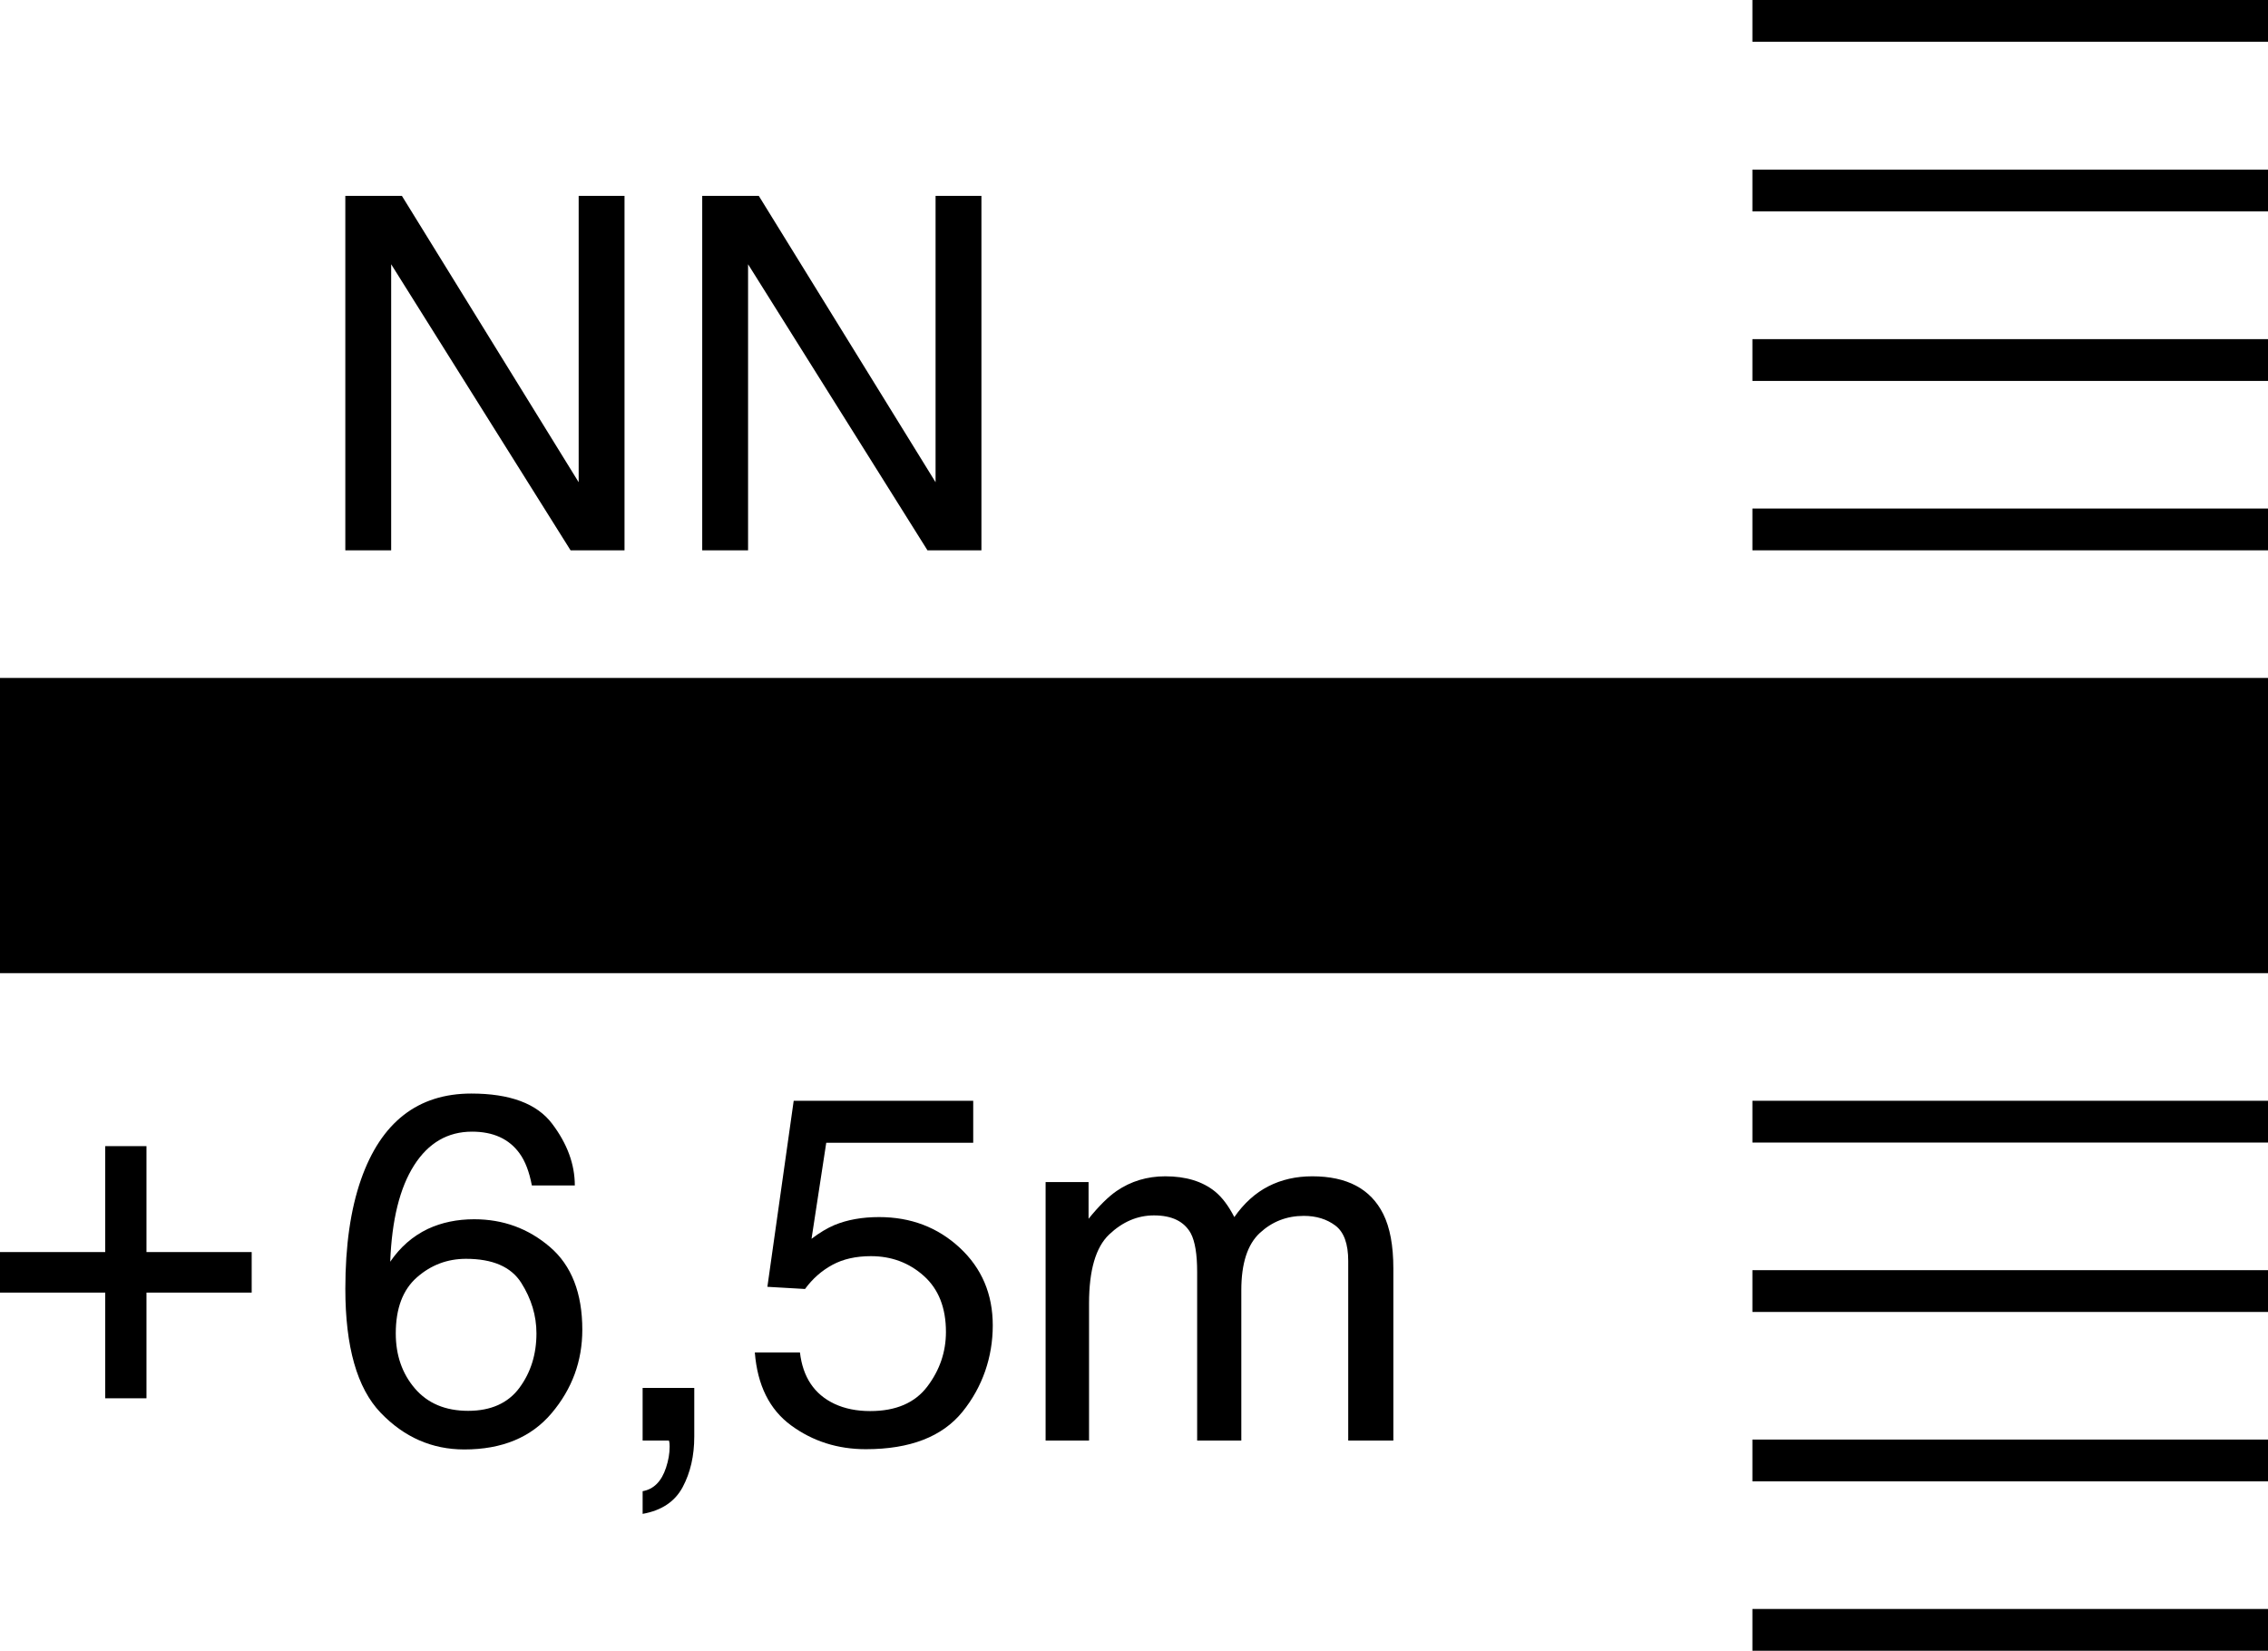
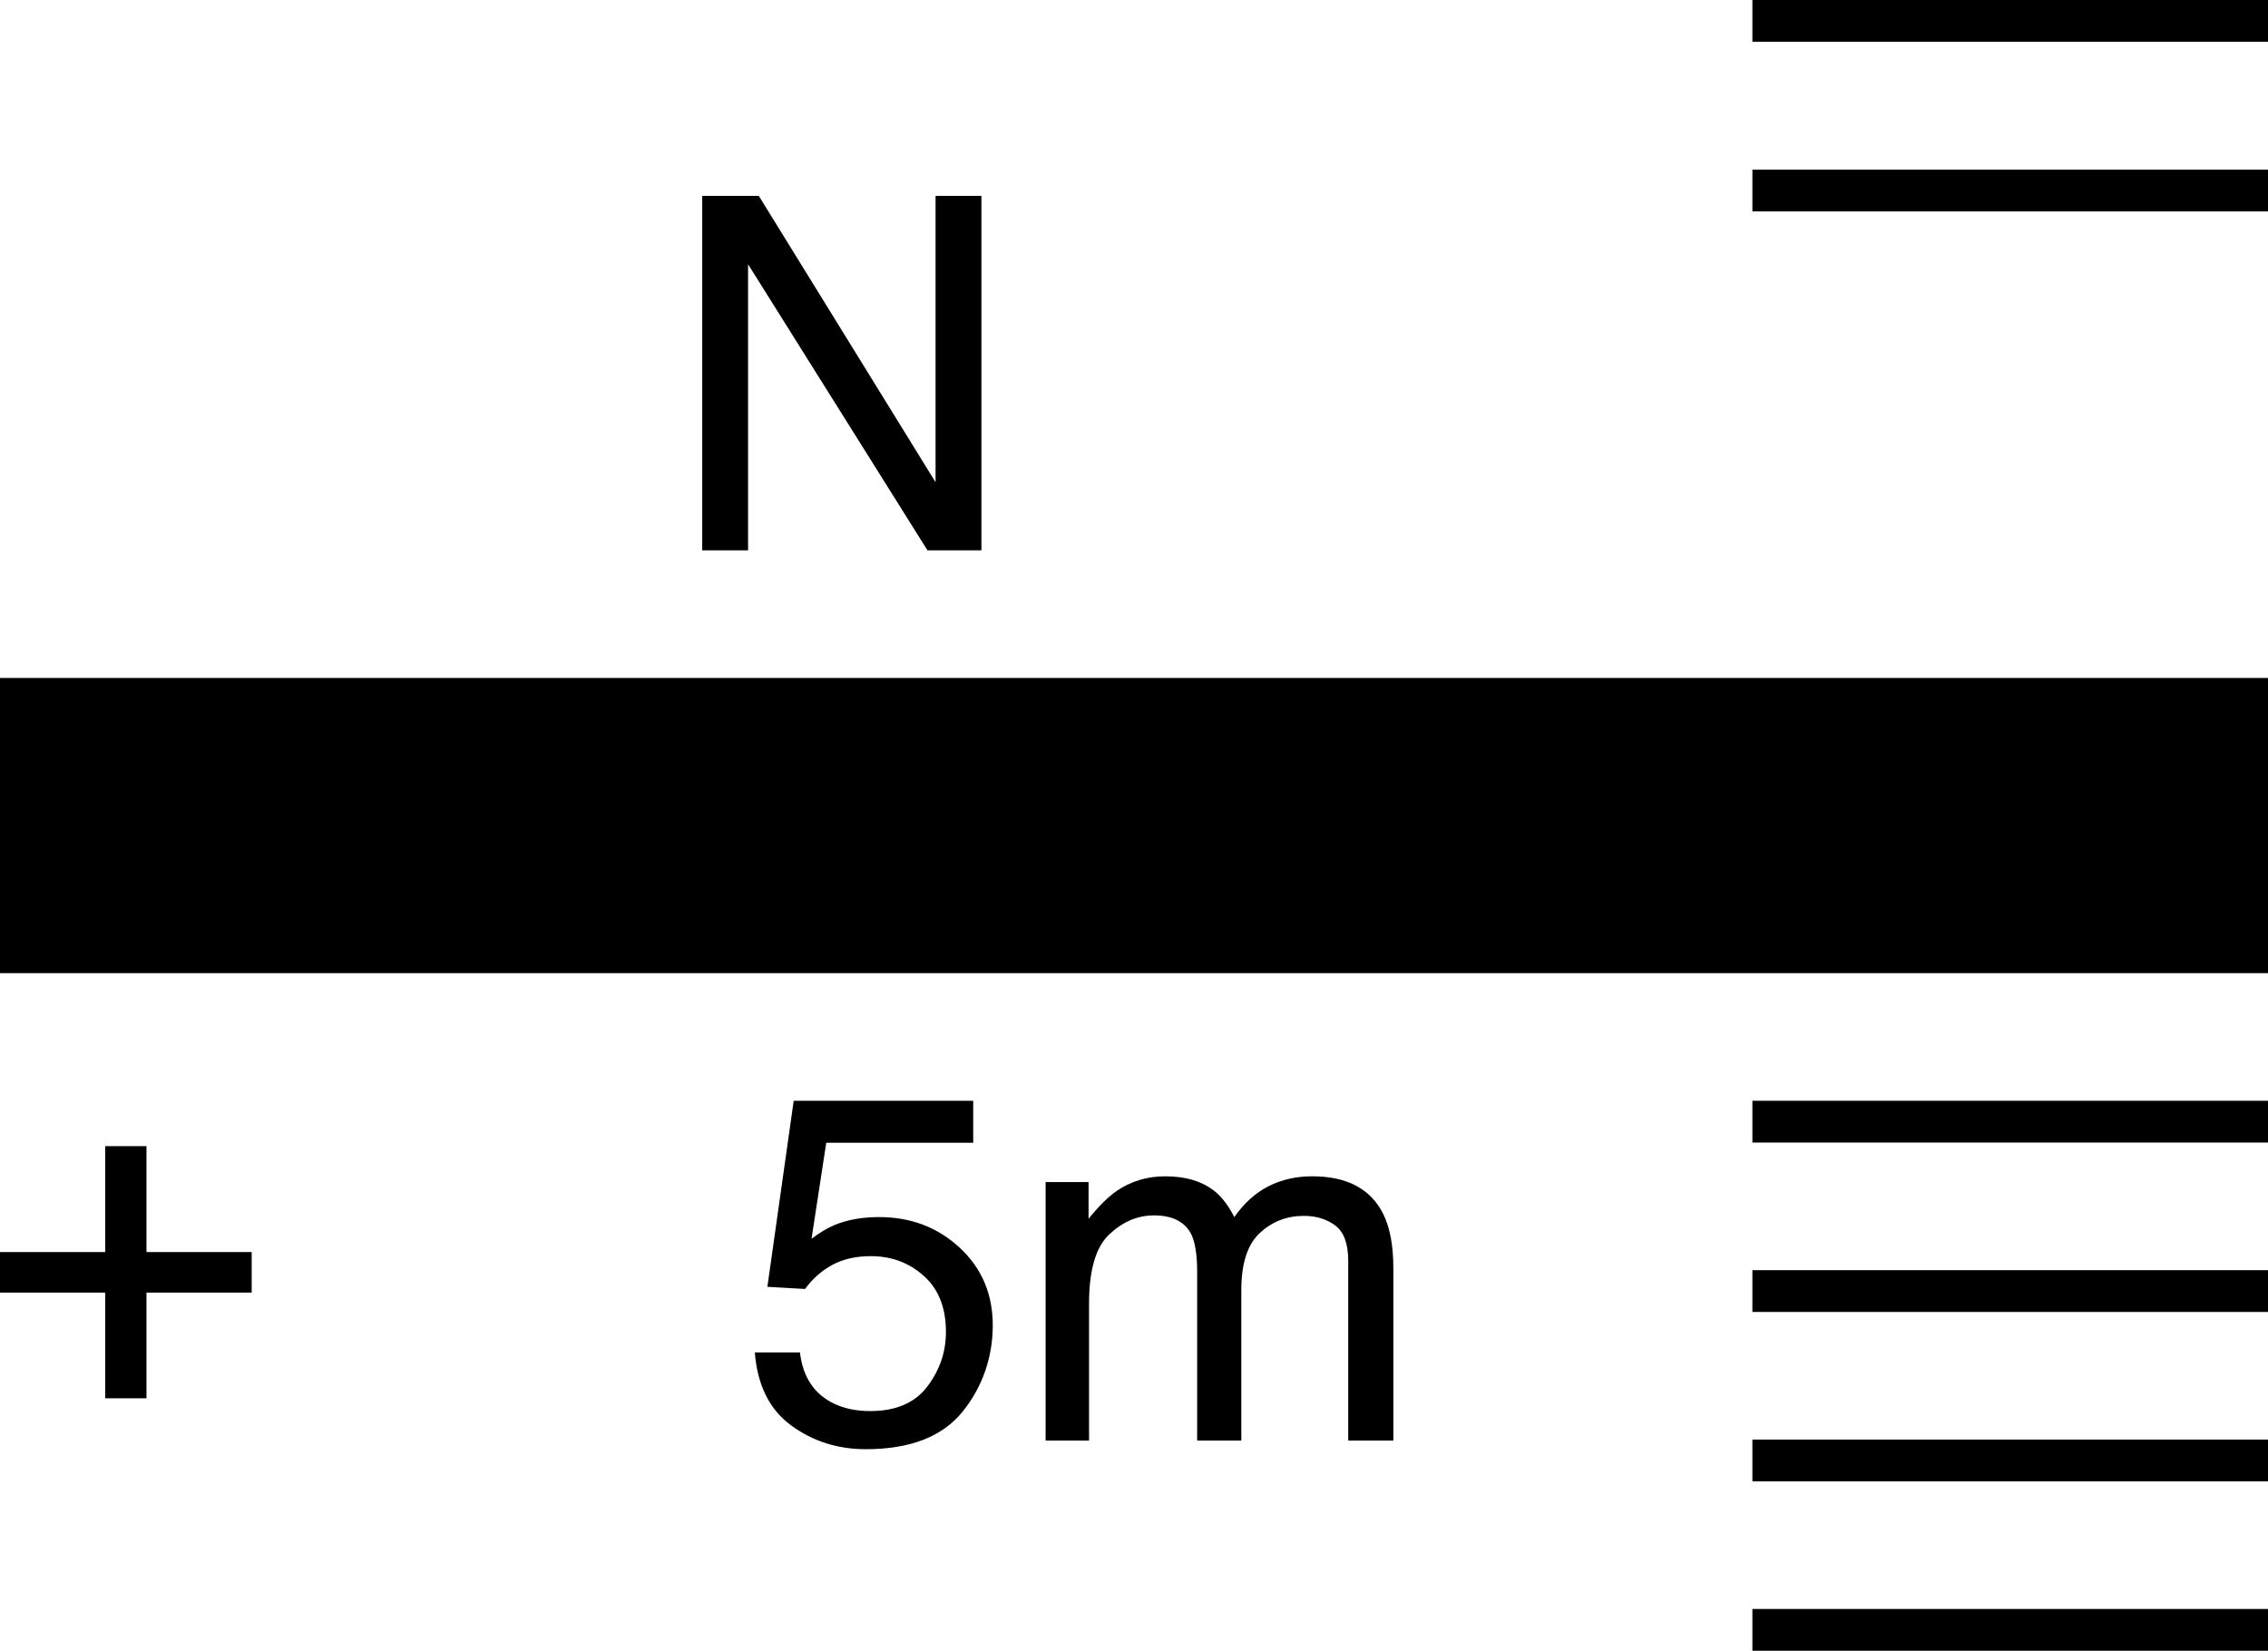
<svg xmlns="http://www.w3.org/2000/svg" id="Ebene_1" data-name="Ebene 1" viewBox="0 0 2125.02 1546.78">
  <defs>
    <style>
      .cls-1 {
        stroke-width: 0px;
      }
    </style>
  </defs>
  <path class="cls-1" d="m0,1211.19v-37.98h98.58v-99.26h38.66v99.26h98.58v37.98h-98.58v99.03h-38.66v-99.03H0Z" />
-   <path class="cls-1" d="m517.21,1052.81c14.24,18.77,21.37,38.1,21.37,57.99h-40.25c-2.41-12.81-6.26-22.84-11.53-30.07-9.8-13.57-24.64-20.35-44.54-20.35-22.76,0-40.85,10.51-54.26,31.54-13.42,21.03-20.88,51.14-22.38,90.33,9.35-13.72,21.1-23.97,35.27-30.75,12.96-6.03,27.43-9.04,43.41-9.04,27.13,0,50.8,8.67,71,26,20.2,17.33,30.3,43.19,30.3,77.55,0,29.39-9.57,55.43-28.71,78.12-19.14,22.69-46.43,34.03-81.85,34.03-30.3,0-56.45-11.49-78.46-34.48-22.01-22.99-33.01-61.69-33.01-116.1,0-40.25,4.9-74.39,14.7-102.42,18.84-53.66,53.28-80.49,103.33-80.49,36.18,0,61.39,9.38,75.63,28.15Zm-30.52,247.58c10.63-14.4,15.94-31.39,15.94-50.99,0-16.58-4.75-32.37-14.24-47.37-9.5-15-26.76-22.5-51.78-22.5-17.49,0-32.82,5.8-46.01,17.41-13.19,11.61-19.78,29.09-19.78,52.46,0,20.5,5.99,37.72,17.97,51.66,11.98,13.94,28.6,20.91,49.86,20.91s37.42-7.2,48.05-21.59Z" />
-   <path class="cls-1" d="m602.11,1397.27c10.4-1.81,17.71-9.16,21.93-22.04,2.26-6.82,3.39-13.38,3.39-19.75,0-1.06-.04-2-.11-2.86-.08-.83-.26-1.77-.57-2.83h-24.64v-49.29h48.39v45.67c0,17.94-3.62,33.69-10.85,47.25-7.24,13.57-19.75,21.93-37.53,25.1v-21.25Z" />
  <path class="cls-1" d="m749.52,1267.26c2.71,23.21,13.49,39.27,32.33,48.16,9.65,4.52,20.8,6.78,33.46,6.78,24.12,0,41.98-7.69,53.59-23.06,11.61-15.37,17.41-32.41,17.41-51.1,0-22.61-6.9-40.1-20.69-52.46-13.79-12.36-30.34-18.54-49.63-18.54-14.02,0-26.04,2.71-36.06,8.14-10.02,5.43-18.58,12.96-25.66,22.61l-35.27-2.03,24.66-174.32h168.2v39.34h-137.7l-13.79,89.99c7.54-5.73,14.7-10.02,21.48-12.89,12.06-4.97,26-7.46,41.83-7.46,29.69,0,54.87,9.57,75.52,28.71,20.65,19.14,30.98,43.41,30.98,72.8s-9.46,57.58-28.38,80.94c-18.92,23.36-49.1,35.05-90.55,35.05-26.38,0-49.7-7.42-69.98-22.27-20.27-14.85-31.62-37.65-34.03-68.4h42.28Z" />
  <path class="cls-1" d="m979.69,1107.64h40.25v34.37c9.65-11.91,18.39-20.58,26.23-26,13.42-9.19,28.64-13.79,45.67-13.79,19.29,0,34.82,4.75,46.58,14.24,6.63,5.43,12.66,13.42,18.09,23.97,9.04-12.96,19.67-22.57,31.88-28.83,12.21-6.26,25.93-9.38,41.15-9.38,32.56,0,54.72,11.76,66.47,35.27,6.33,12.66,9.5,29.69,9.5,51.1v161.21h-42.28v-168.22c0-16.13-4.03-27.21-12.1-33.24-8.06-6.03-17.9-9.04-29.51-9.04-15.98,0-29.73,5.35-41.26,16.05-11.53,10.7-17.3,28.56-17.3,53.59v140.86h-41.38v-158.04c0-16.43-1.96-28.41-5.88-35.95-6.18-11.31-17.71-16.96-34.59-16.96-15.37,0-29.36,5.95-41.94,17.86s-18.88,33.46-18.88,64.66v128.43h-40.7v-242.15Z" />
  <g>
-     <path class="cls-1" d="m323.55,183.52h53l165.64,268.34V183.52h42.96v332.14h-50.55l-168.09-268.04v268.04h-42.96V183.52Z" />
    <path class="cls-1" d="m657.95,183.52h53l165.64,268.34V183.52h42.96v332.14h-50.55l-168.09-268.04v268.04h-42.96V183.52Z" />
  </g>
  <rect class="cls-1" y="635.24" width="2125.02" height="276.62" />
  <rect class="cls-1" x="1641.92" y="1031.44" width="483.1" height="39.15" />
-   <rect class="cls-1" x="1641.92" y="476.51" width="483.1" height="39.15" />
-   <rect class="cls-1" x="1641.92" y="317.78" width="483.1" height="39.15" />
  <rect class="cls-1" x="1641.92" y="158.94" width="483.1" height="39.15" />
  <rect class="cls-1" x="1641.92" width="483.1" height="39.15" />
  <rect class="cls-1" x="1641.92" y="1190.17" width="483.1" height="39.15" />
  <rect class="cls-1" x="1641.92" y="1348.9" width="483.1" height="39.15" />
  <rect class="cls-1" x="1641.92" y="1507.63" width="483.1" height="39.15" />
</svg>